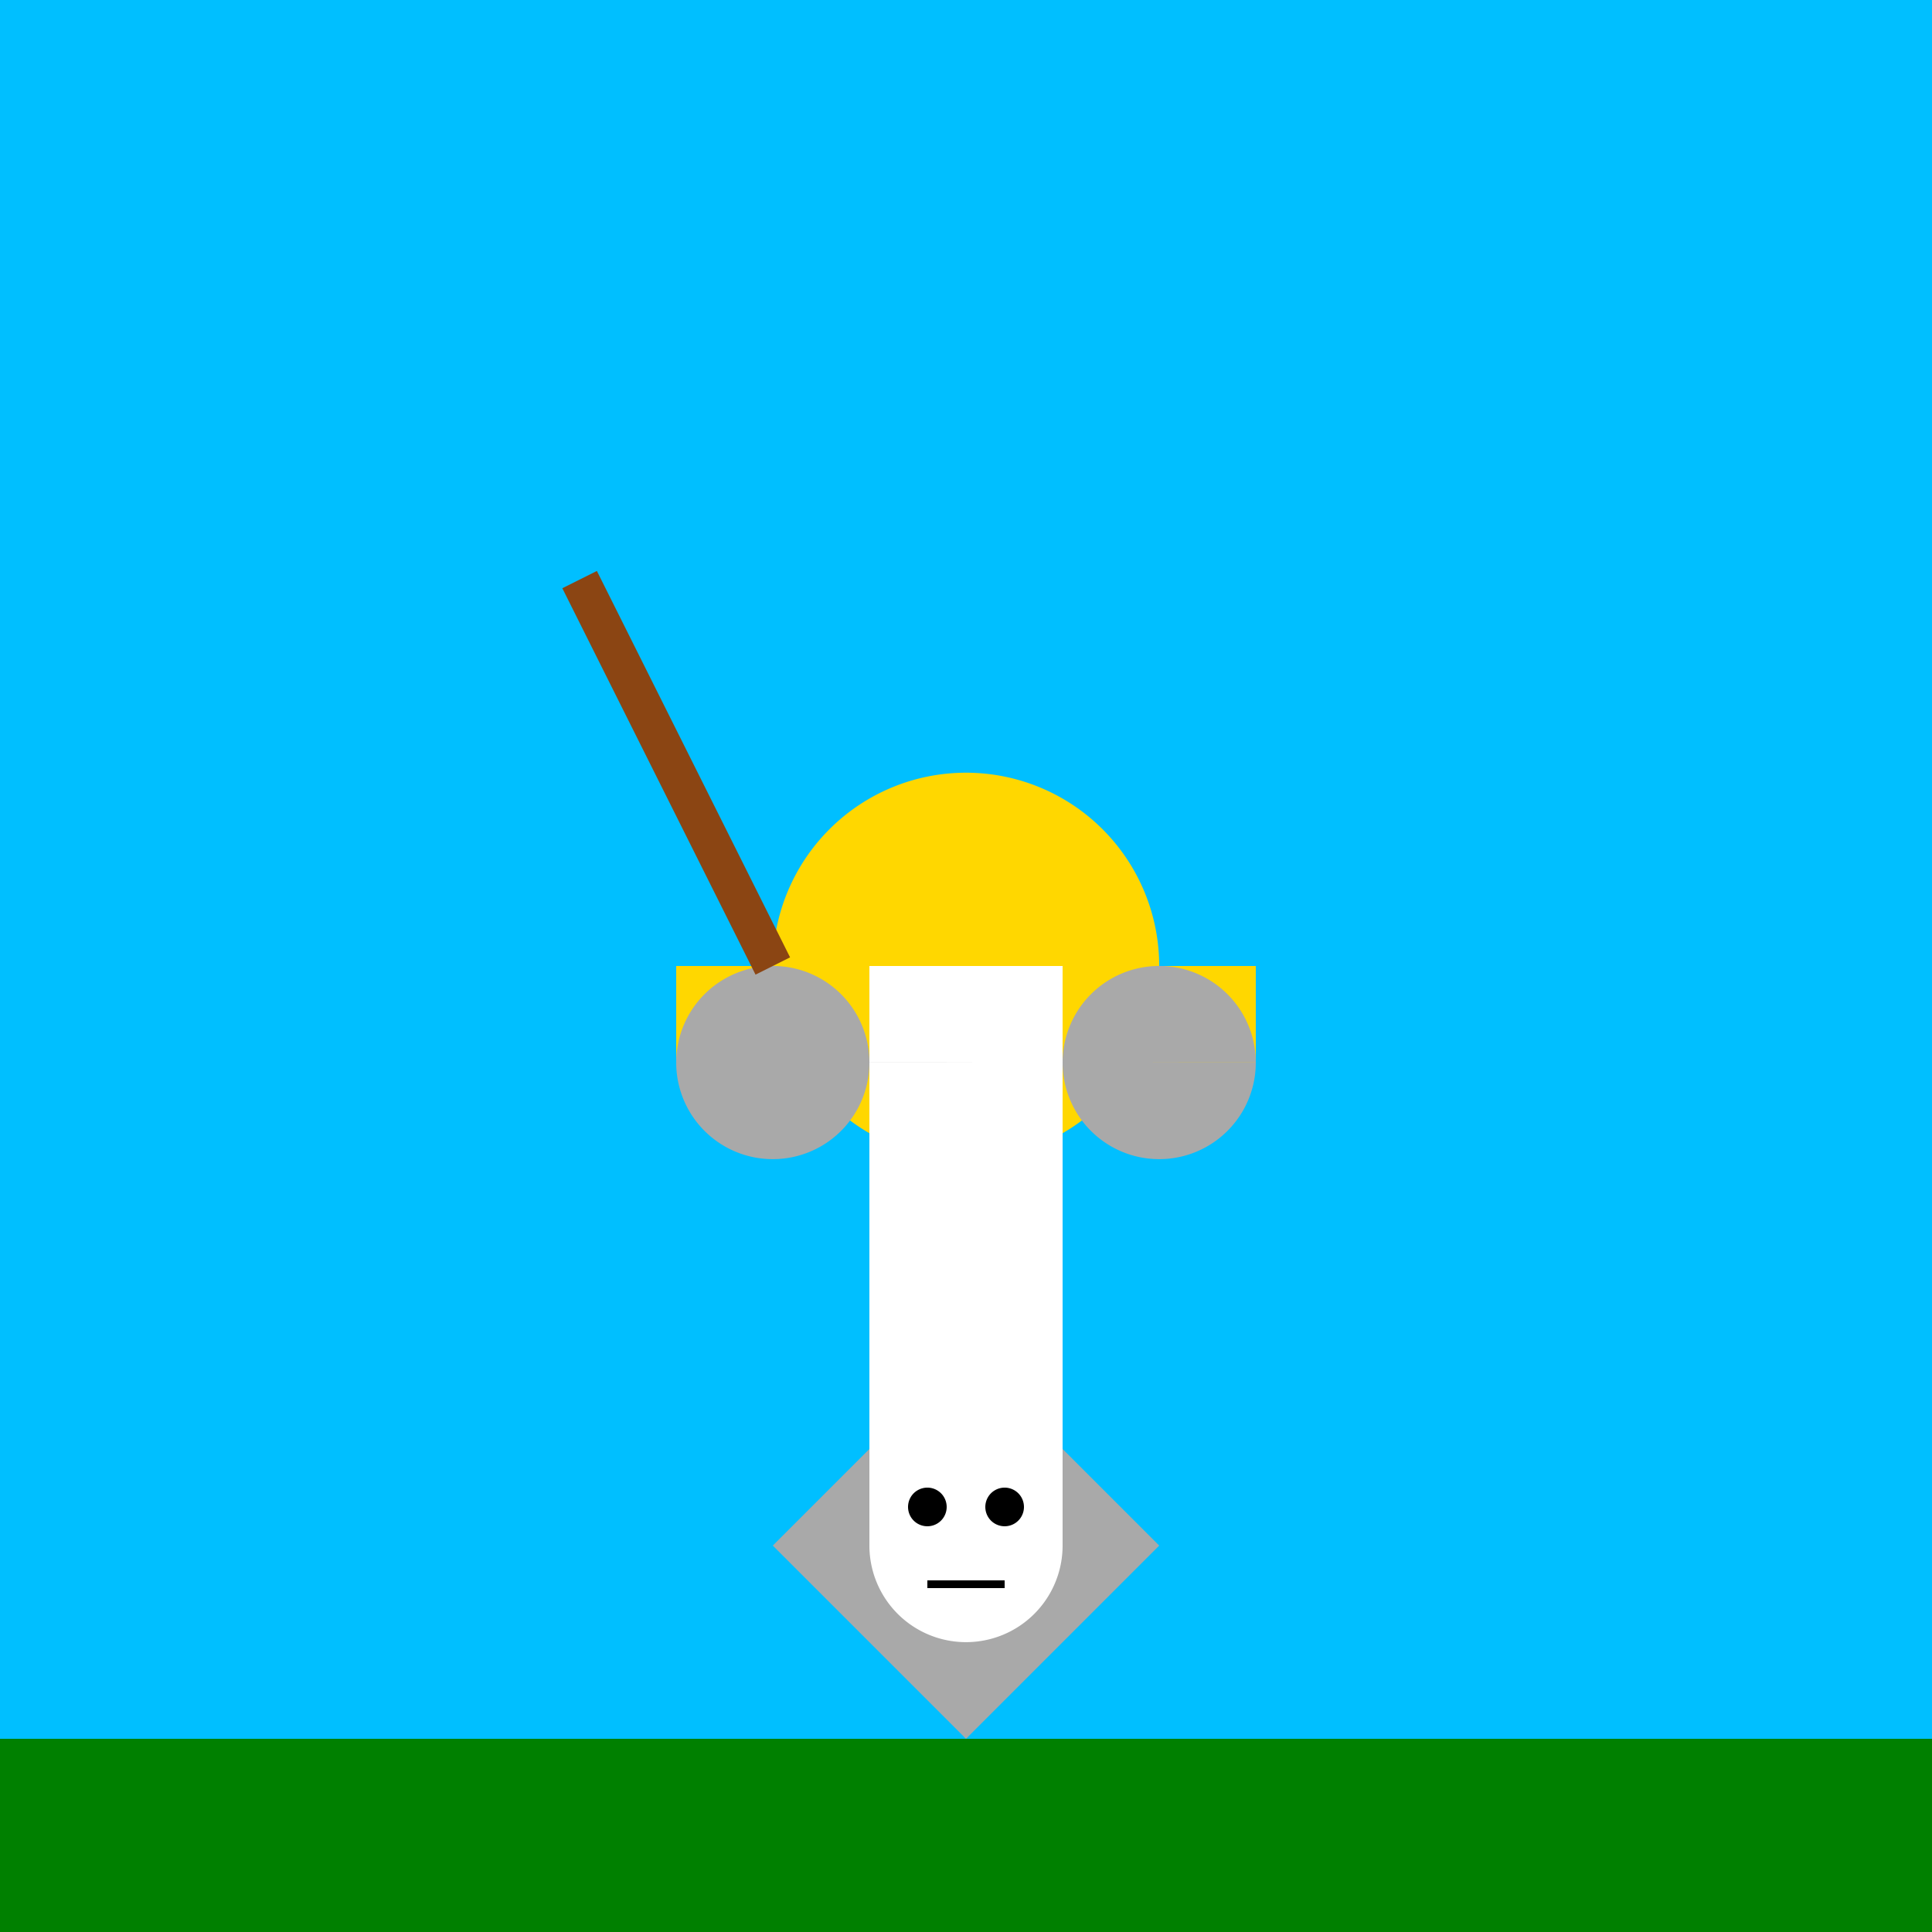
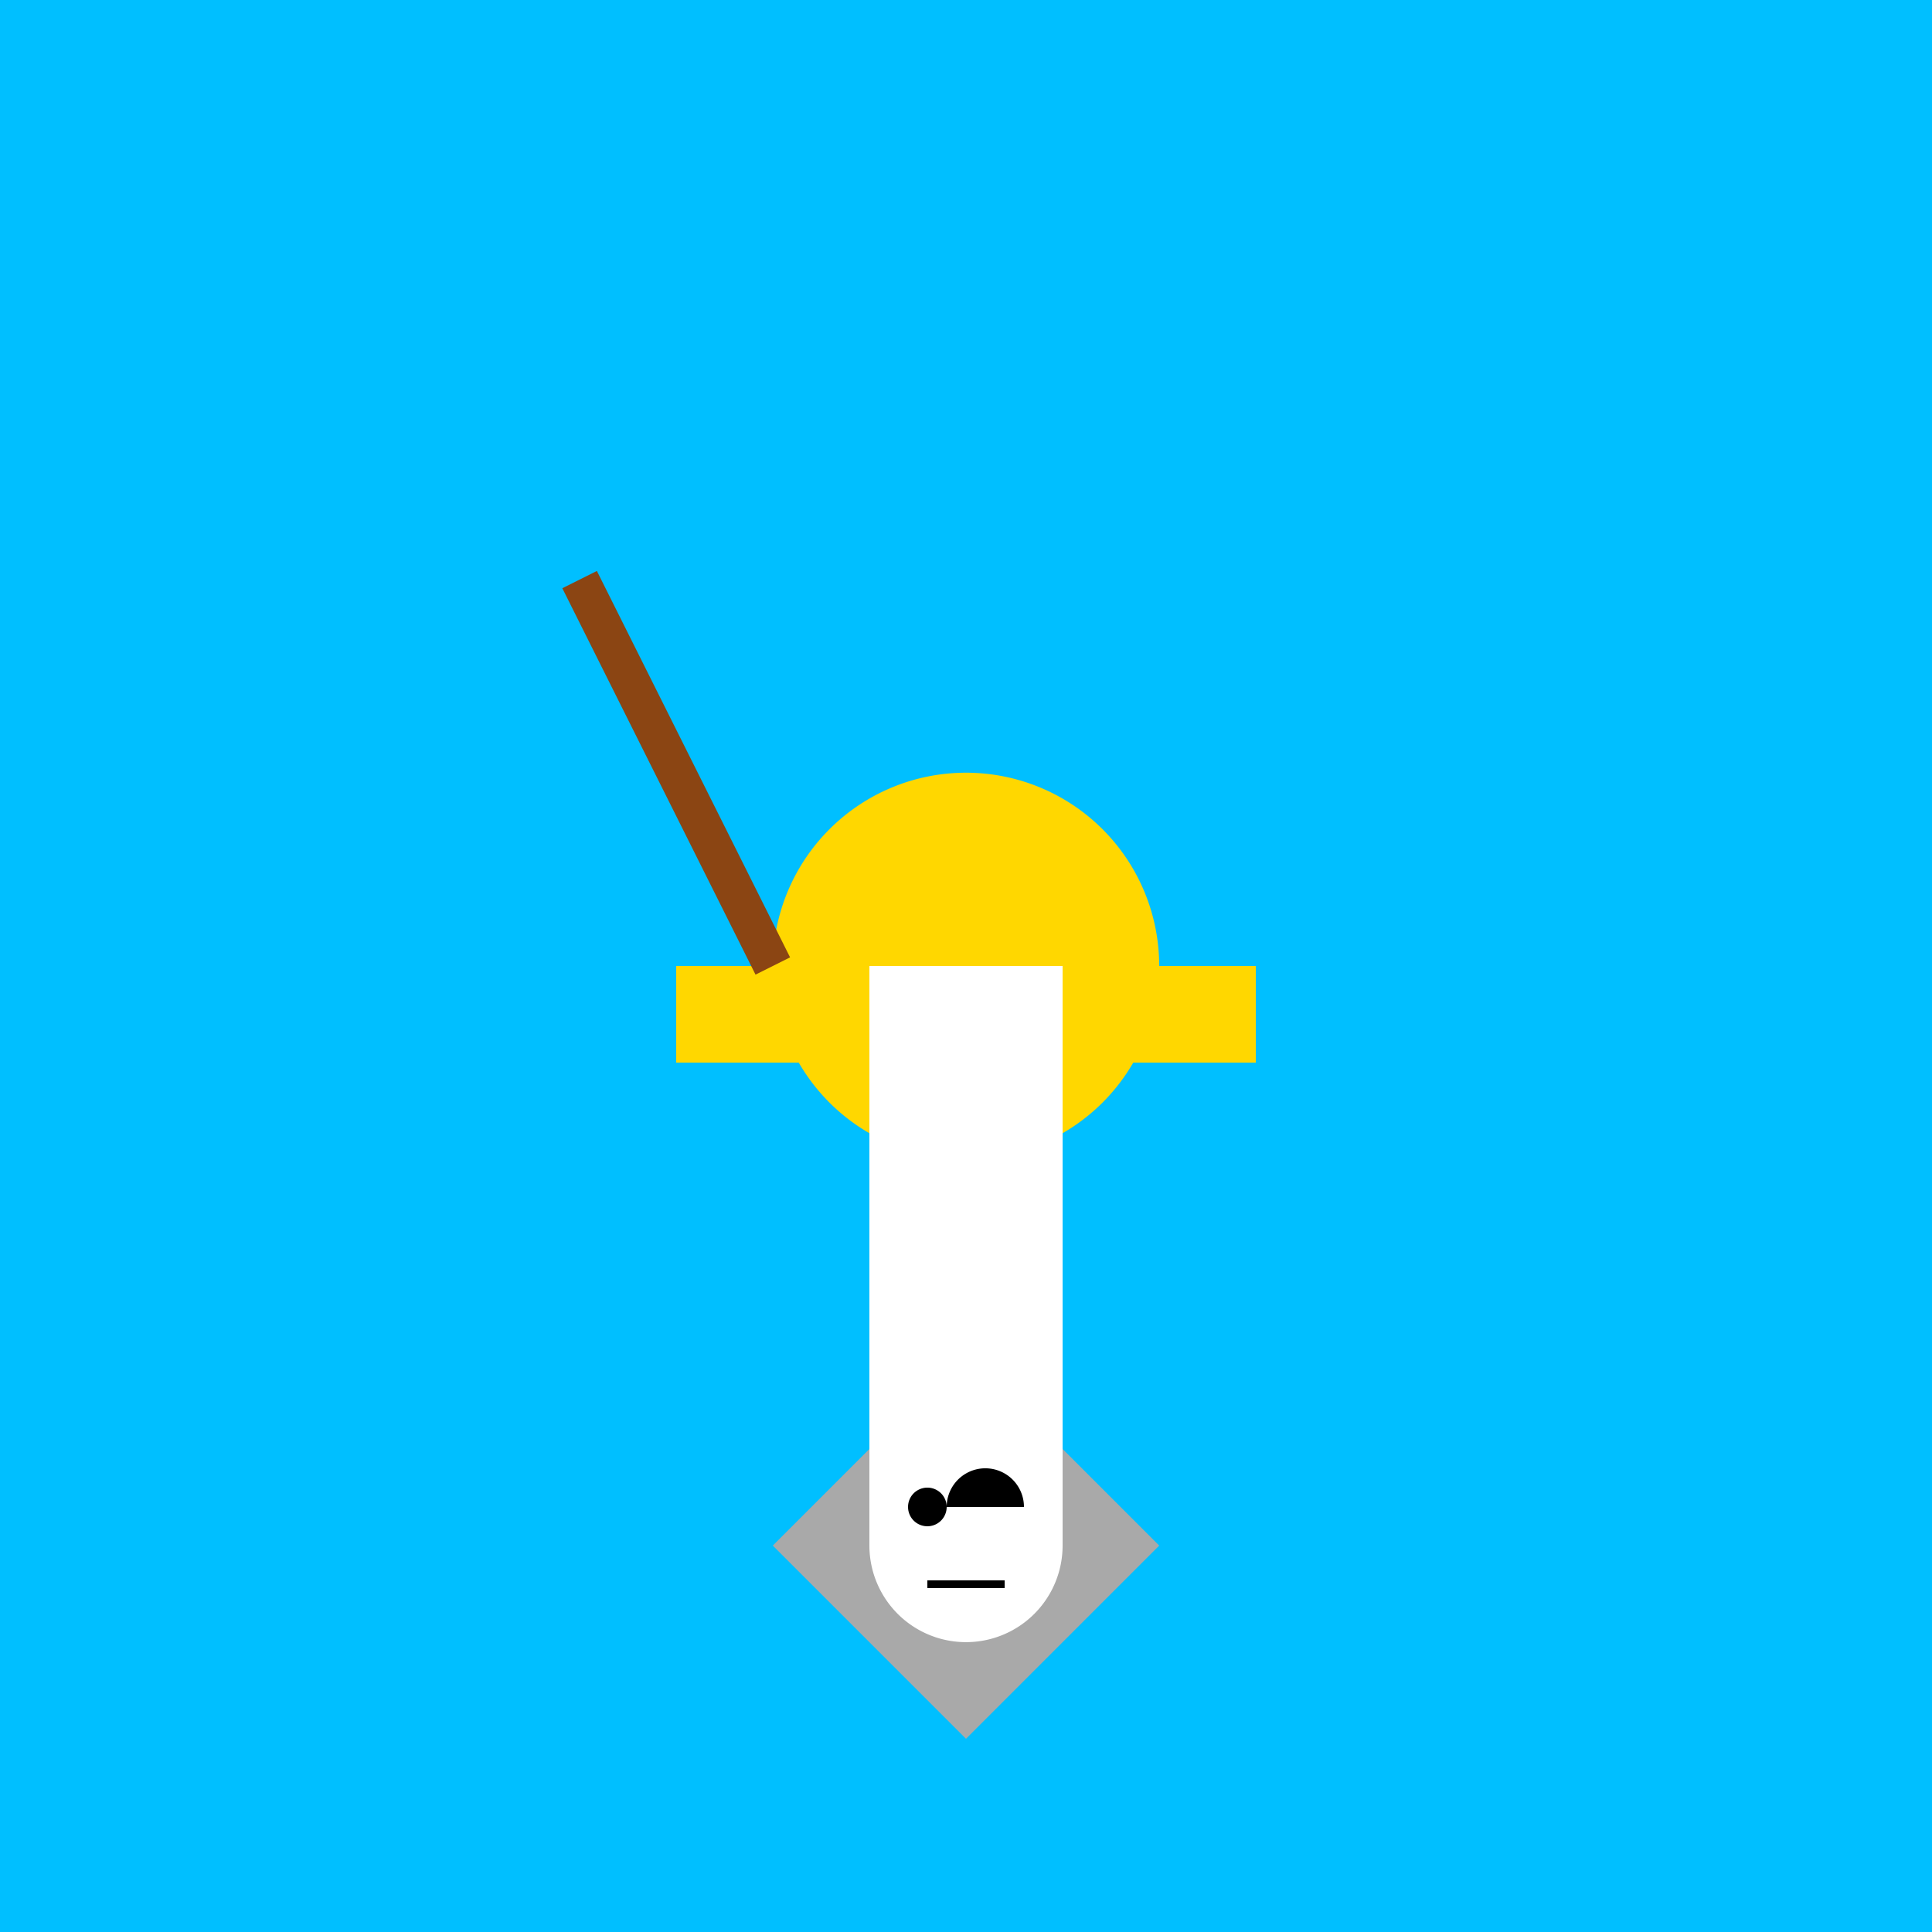
<svg xmlns="http://www.w3.org/2000/svg" width="500" height="500">
  <defs />
  <g>
    <rect fill="#00bfff" stroke="none" x="0" y="0" width="512" height="512" />
    <path fill="#a9a9a9" stroke="none" paint-order="stroke fill markers" d=" M 200 400 L 250 350 L 300 400 L 250 450 Z" />
    <path fill="#ffd700" stroke="none" paint-order="stroke fill markers" d=" M 300 250 A 50 50 0 1 1 300 249.95" />
    <path fill="none" stroke="none" />
    <rect fill="#ffffff" stroke="none" x="225" y="250" width="50" height="150" />
    <path fill="none" stroke="none" />
    <rect fill="#ffd700" stroke="none" x="175" y="250" width="50" height="25" />
    <rect fill="#ffd700" stroke="none" x="275" y="250" width="50" height="25" />
-     <path fill="#a9a9a9" stroke="none" paint-order="stroke fill markers" d=" M 225 275 A 25 25 0 1 1 225 274.975 L 325 275 A 25 25 0 1 1 325 274.975" />
    <path fill="#ffffff" stroke="none" paint-order="stroke fill markers" d=" M 275 400 A 25 25 0 1 1 275 399.975" />
-     <path fill="#000000" stroke="none" paint-order="stroke fill markers" d=" M 245 390 A 5 5 0 1 1 245 389.995 L 265 390 A 5 5 0 1 1 265 389.995" />
+     <path fill="#000000" stroke="none" paint-order="stroke fill markers" d=" M 245 390 A 5 5 0 1 1 245 389.995 A 5 5 0 1 1 265 389.995" />
    <path fill="none" stroke="#000000" paint-order="fill stroke markers" d=" M 240 410 L 260 410" stroke-miterlimit="10" stroke-width="2" stroke-dasharray="" />
    <path fill="none" stroke="#8b4513" paint-order="fill stroke markers" d=" M 200 250 L 150 150" stroke-miterlimit="10" stroke-width="10" stroke-dasharray="" />
    <path fill="none" stroke="none" />
-     <rect fill="#008000" stroke="none" x="0" y="450" width="512" height="62" />
  </g>
</svg>